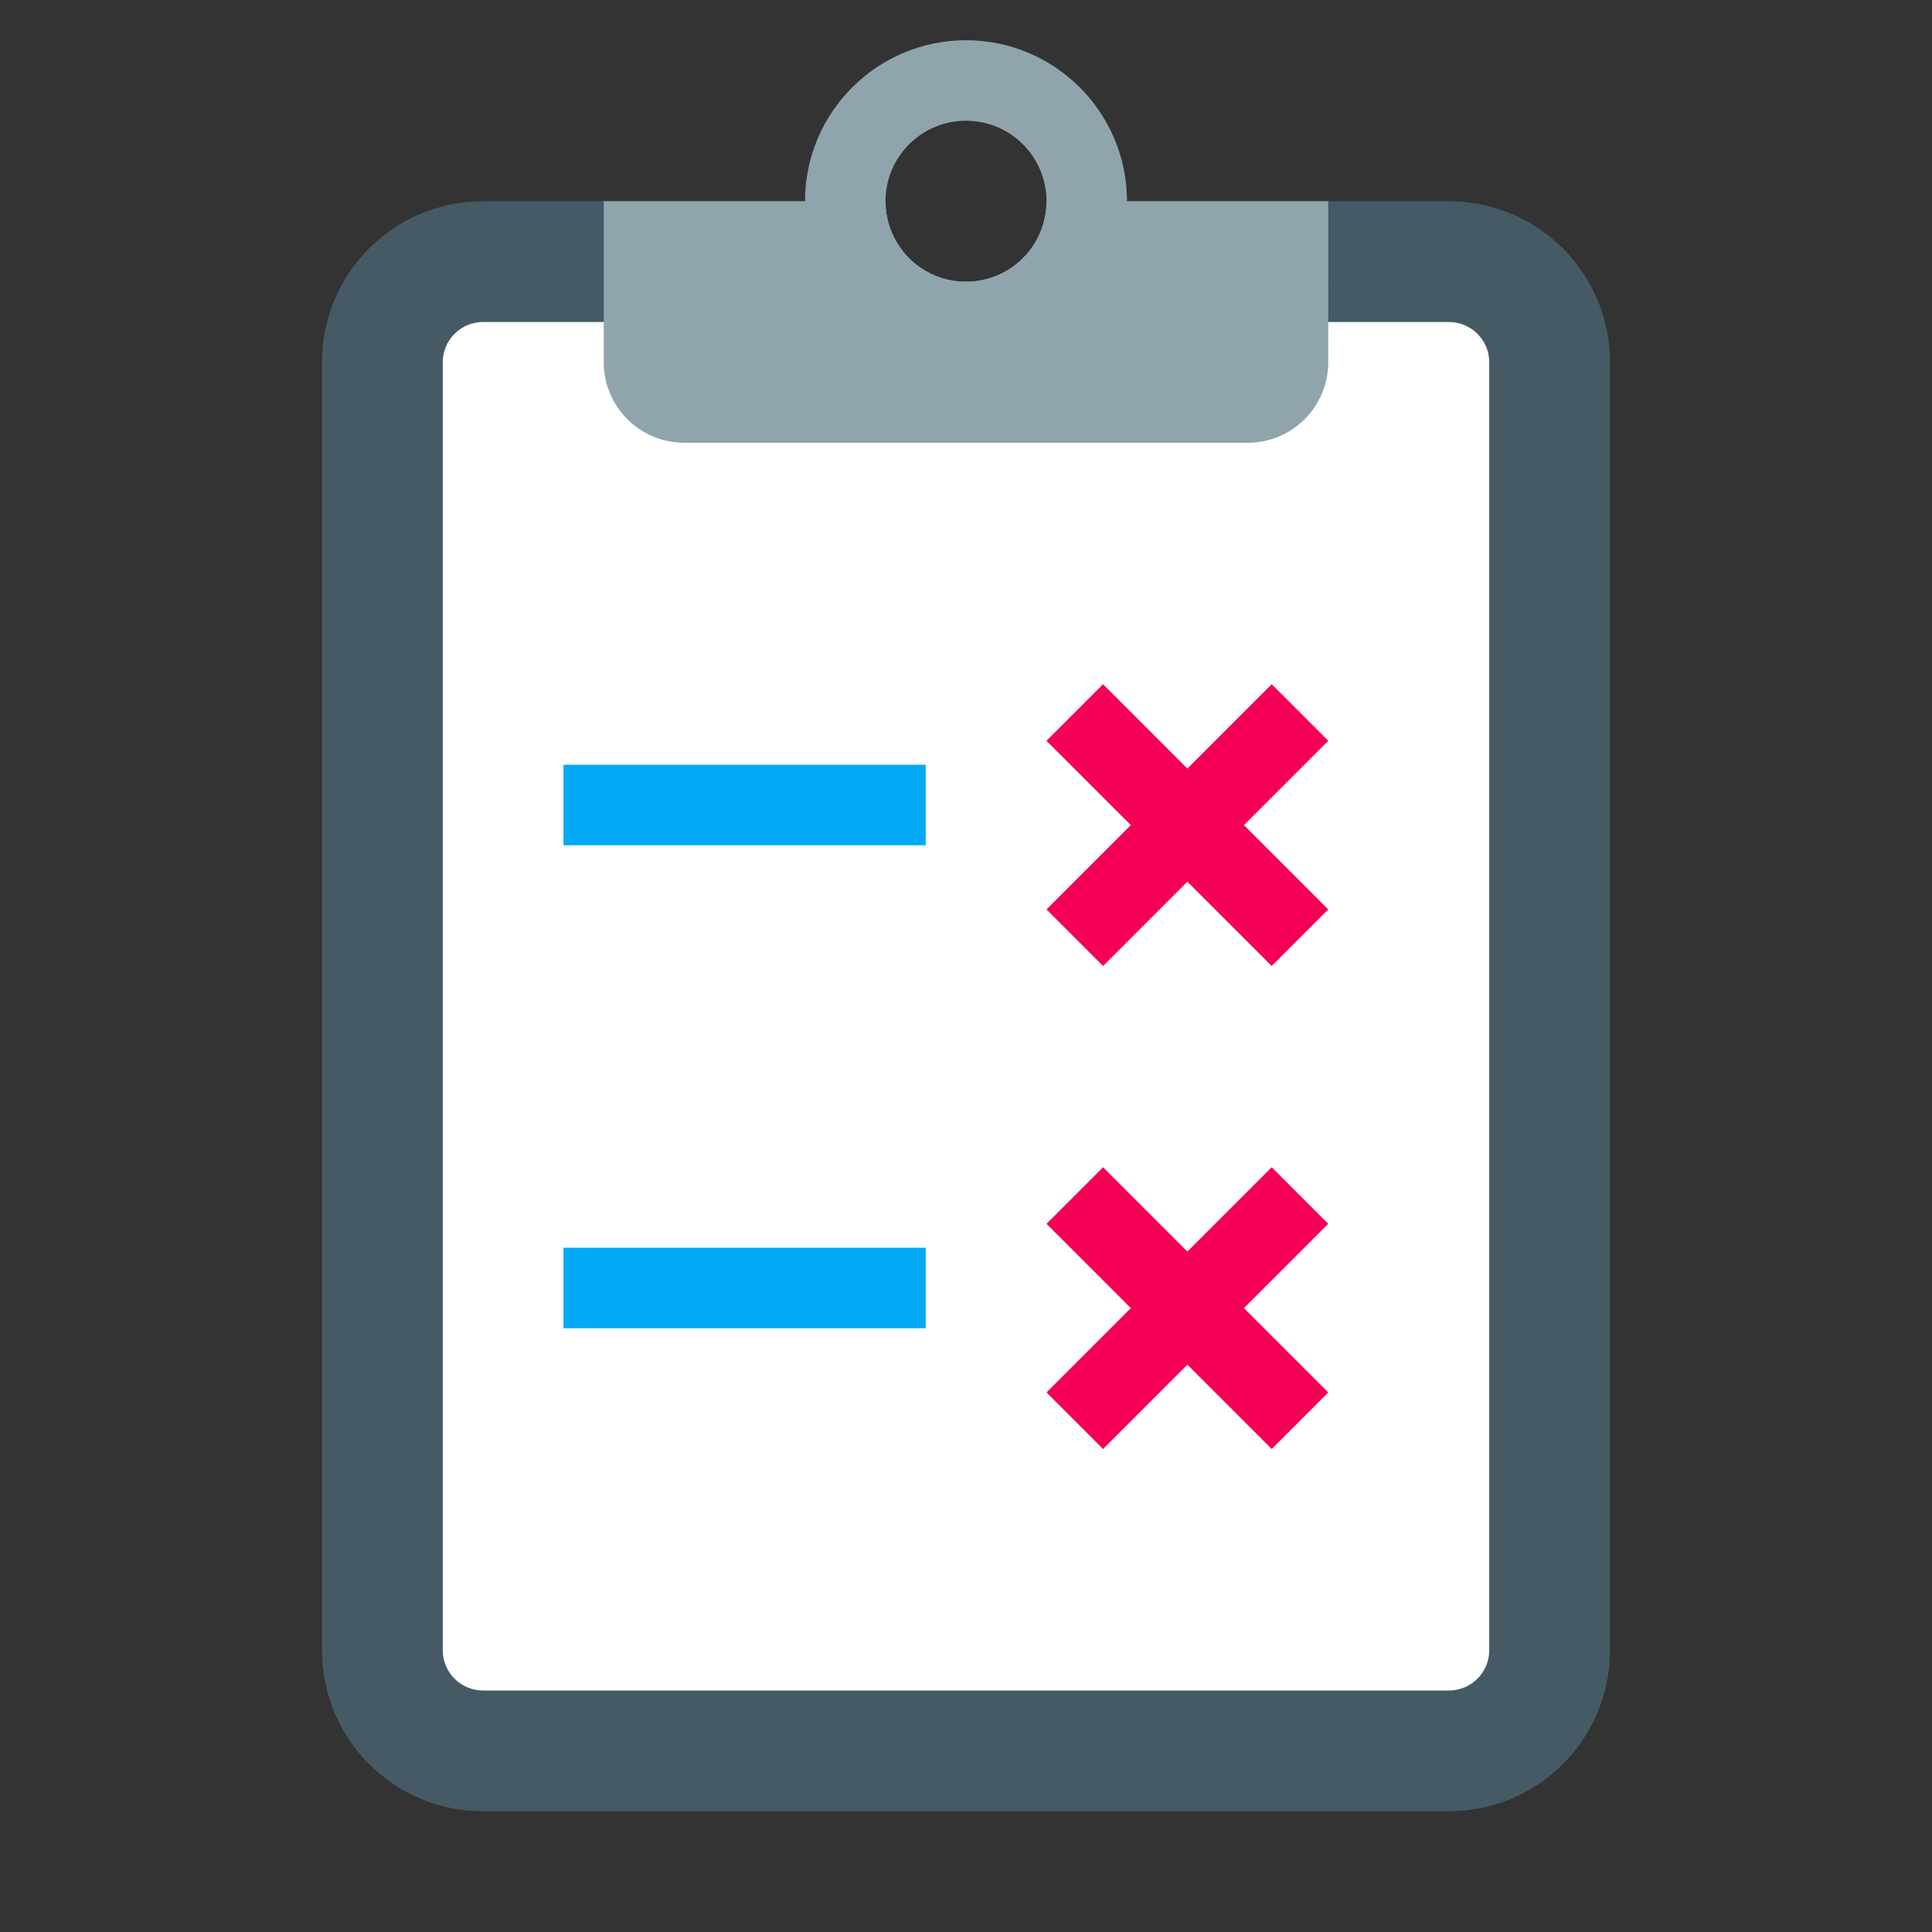
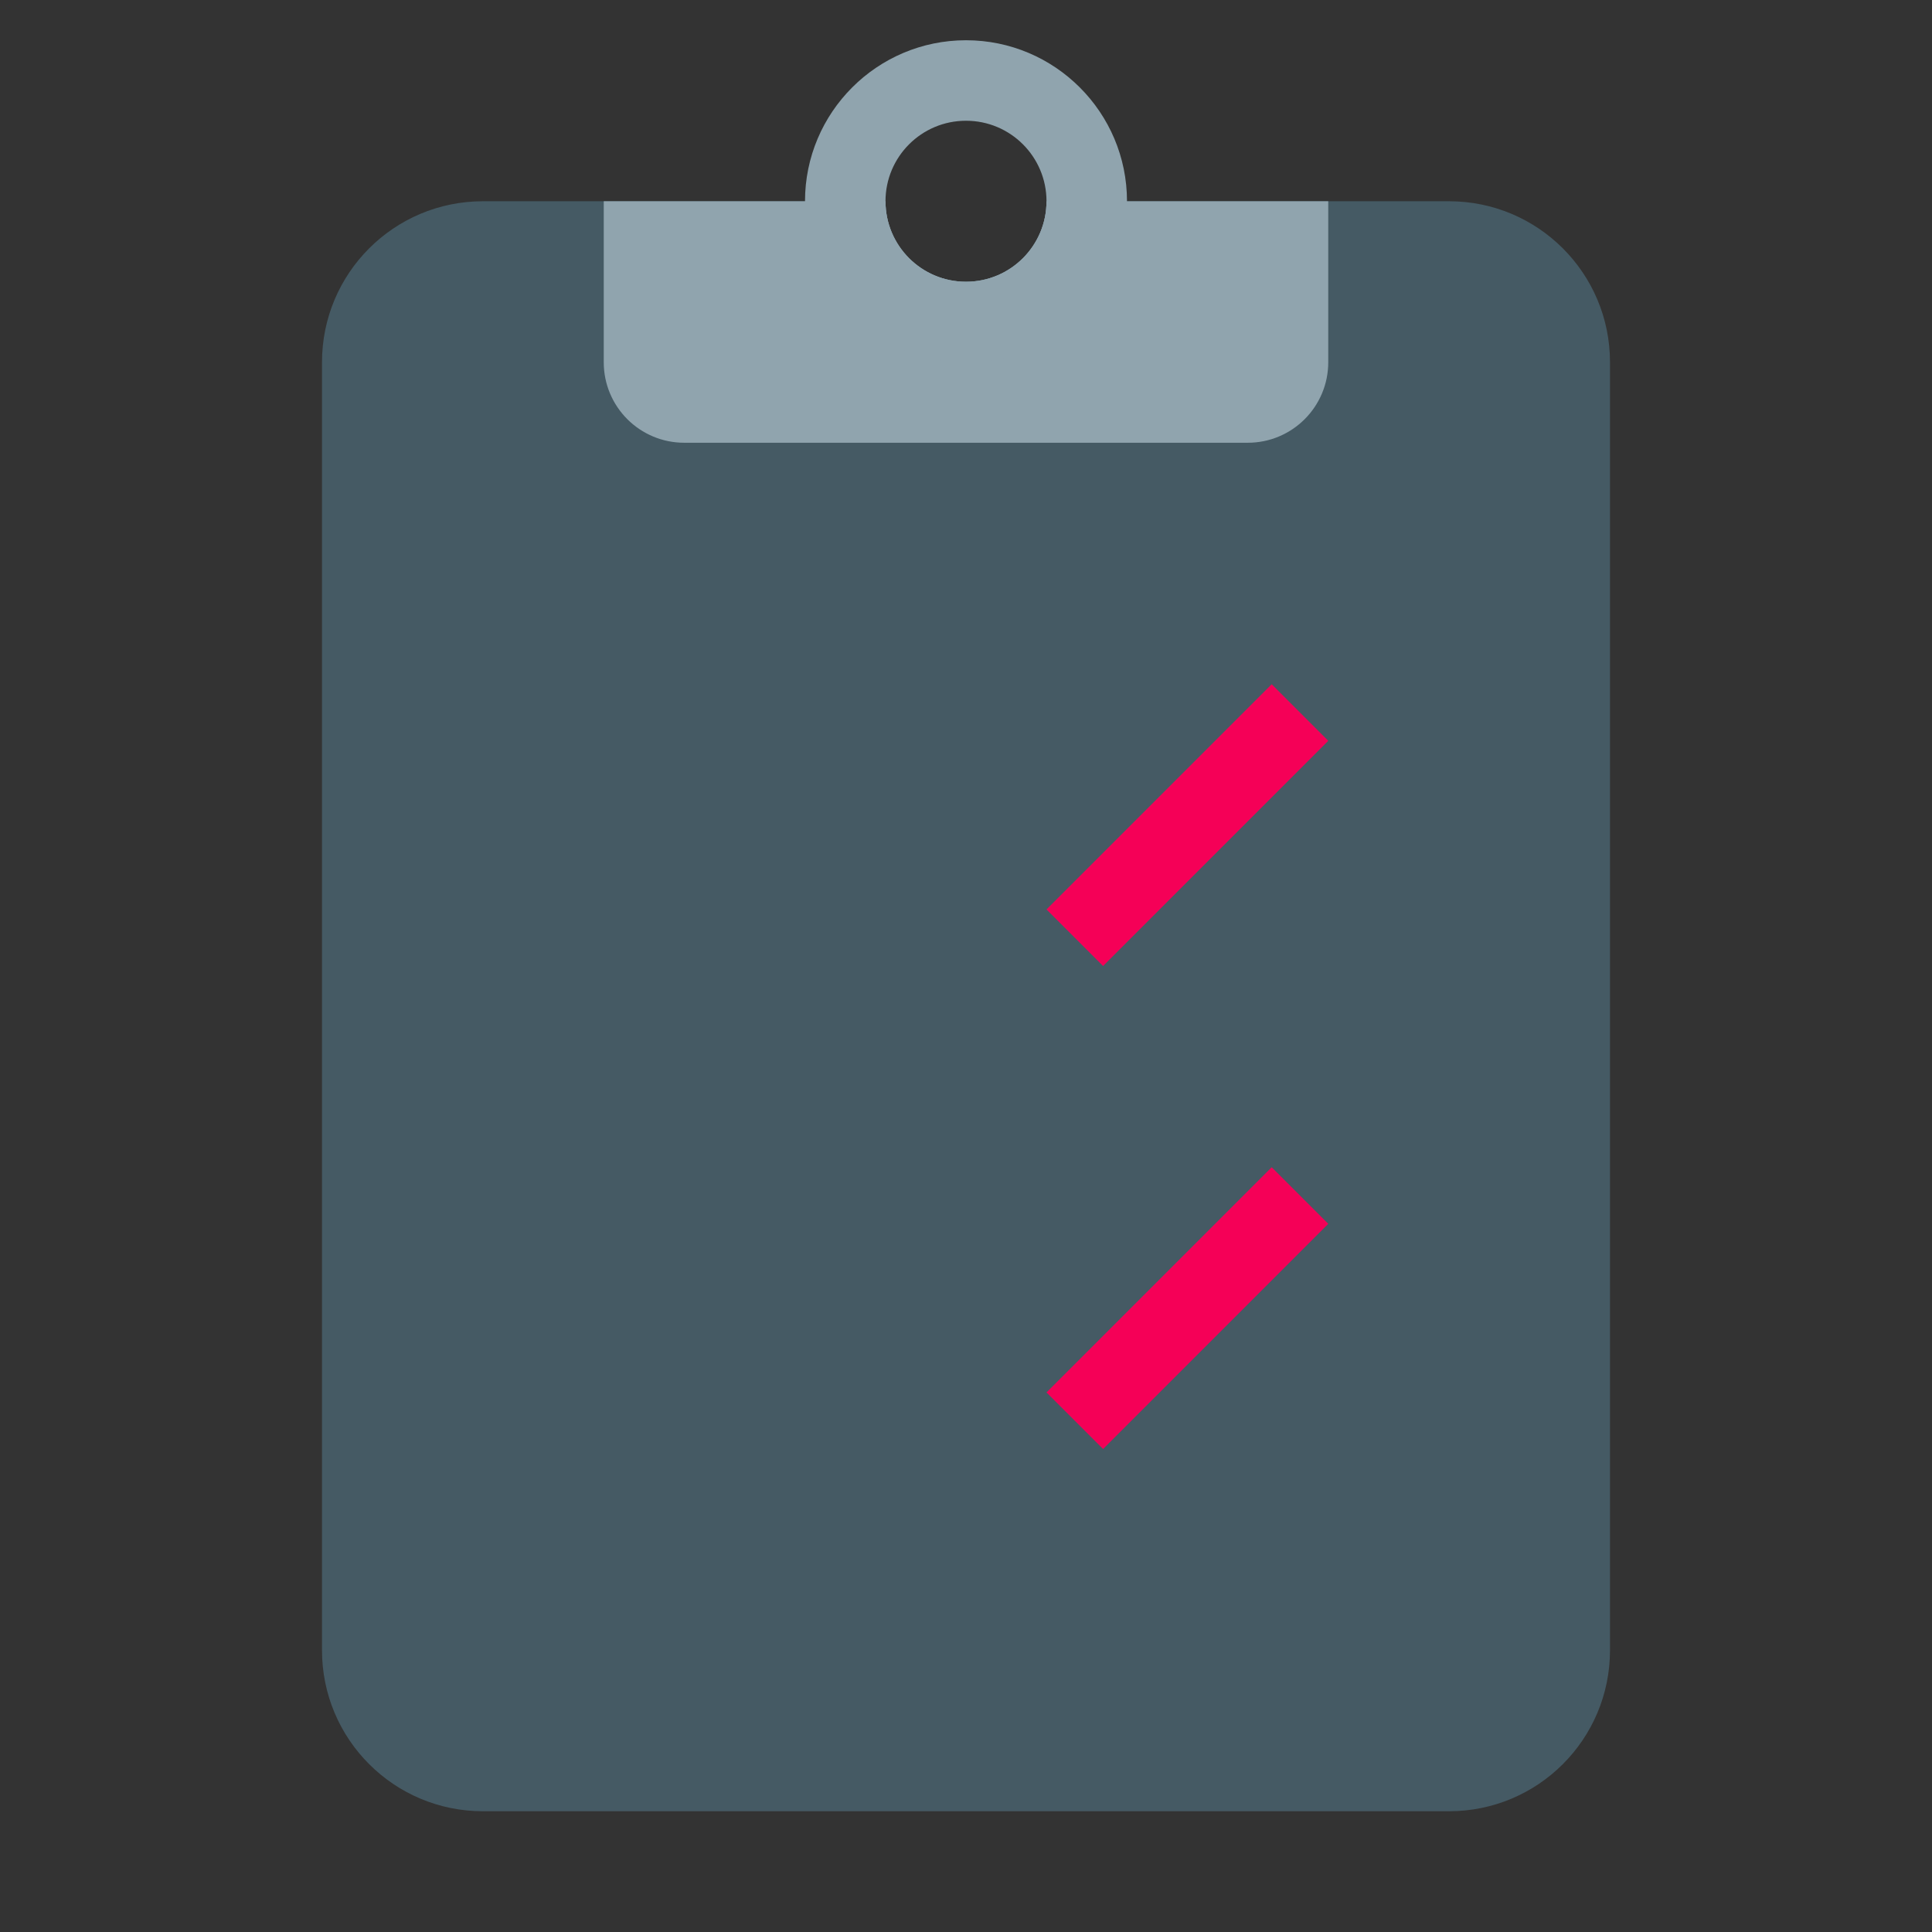
<svg xmlns="http://www.w3.org/2000/svg" viewBox="0 0 48 48" width="48px" height="48px">
  <rect x="0" y="0" width="48" height="48" fill="#333333" stroke="none" />
  <path fill="#455a64" d="M36,5H26c0,1.105-0.895,2-2,2s-2-0.895-2-2H12C9.789,5,8,6.789,8,9v32c0,2.211,1.789,4,4,4h24 c2.211,0,4-1.789,4-4V9C40,6.789,38.211,5,36,5" />
-   <path fill="#fff" d="M36,42H12c-0.551,0-1-0.449-1-1V9c0-0.551,0.449-1,1-1h24c0.551,0,1,0.449,1,1v32 C37,41.551,36.551,42,36,42" />
  <path fill="#90a4ae" d="M26,5c0,1.105-0.895,2-2,2s-2-0.895-2-2h-7v4c0,1.105,0.895,2,2,2h14c1.105,0,2-0.895,2-2V5H26z" />
  <path fill="#90a4ae" d="M24,1c-2.207,0-4,1.793-4,4s1.793,4,4,4s4-1.793,4-4S26.207,1,24,1 M24,7c-1.105,0-2-0.895-2-2 s0.895-2,2-2s2,0.895,2,2S25.105,7,24,7" />
-   <path fill="#03a9f4" d="M14 19h9v2h-9V19zM14 31h9v2h-9V31z" />
  <g>
-     <path fill="#f50057" d="M28.506 28.544H30.494V36.456H28.506z" transform="rotate(-45.001 29.5 32.5)" />
    <path fill="#f50057" d="M25.544 31.506H33.456V33.494H25.544z" transform="rotate(-45.001 29.5 32.5)" />
  </g>
  <g>
-     <path fill="#f50057" d="M28.506 16.544H30.494V24.456H28.506z" transform="rotate(-45.001 29.5 20.5)" />
    <path fill="#f50057" d="M25.544 19.506H33.456V21.494H25.544z" transform="rotate(-45.001 29.5 20.5)" />
  </g>
</svg>